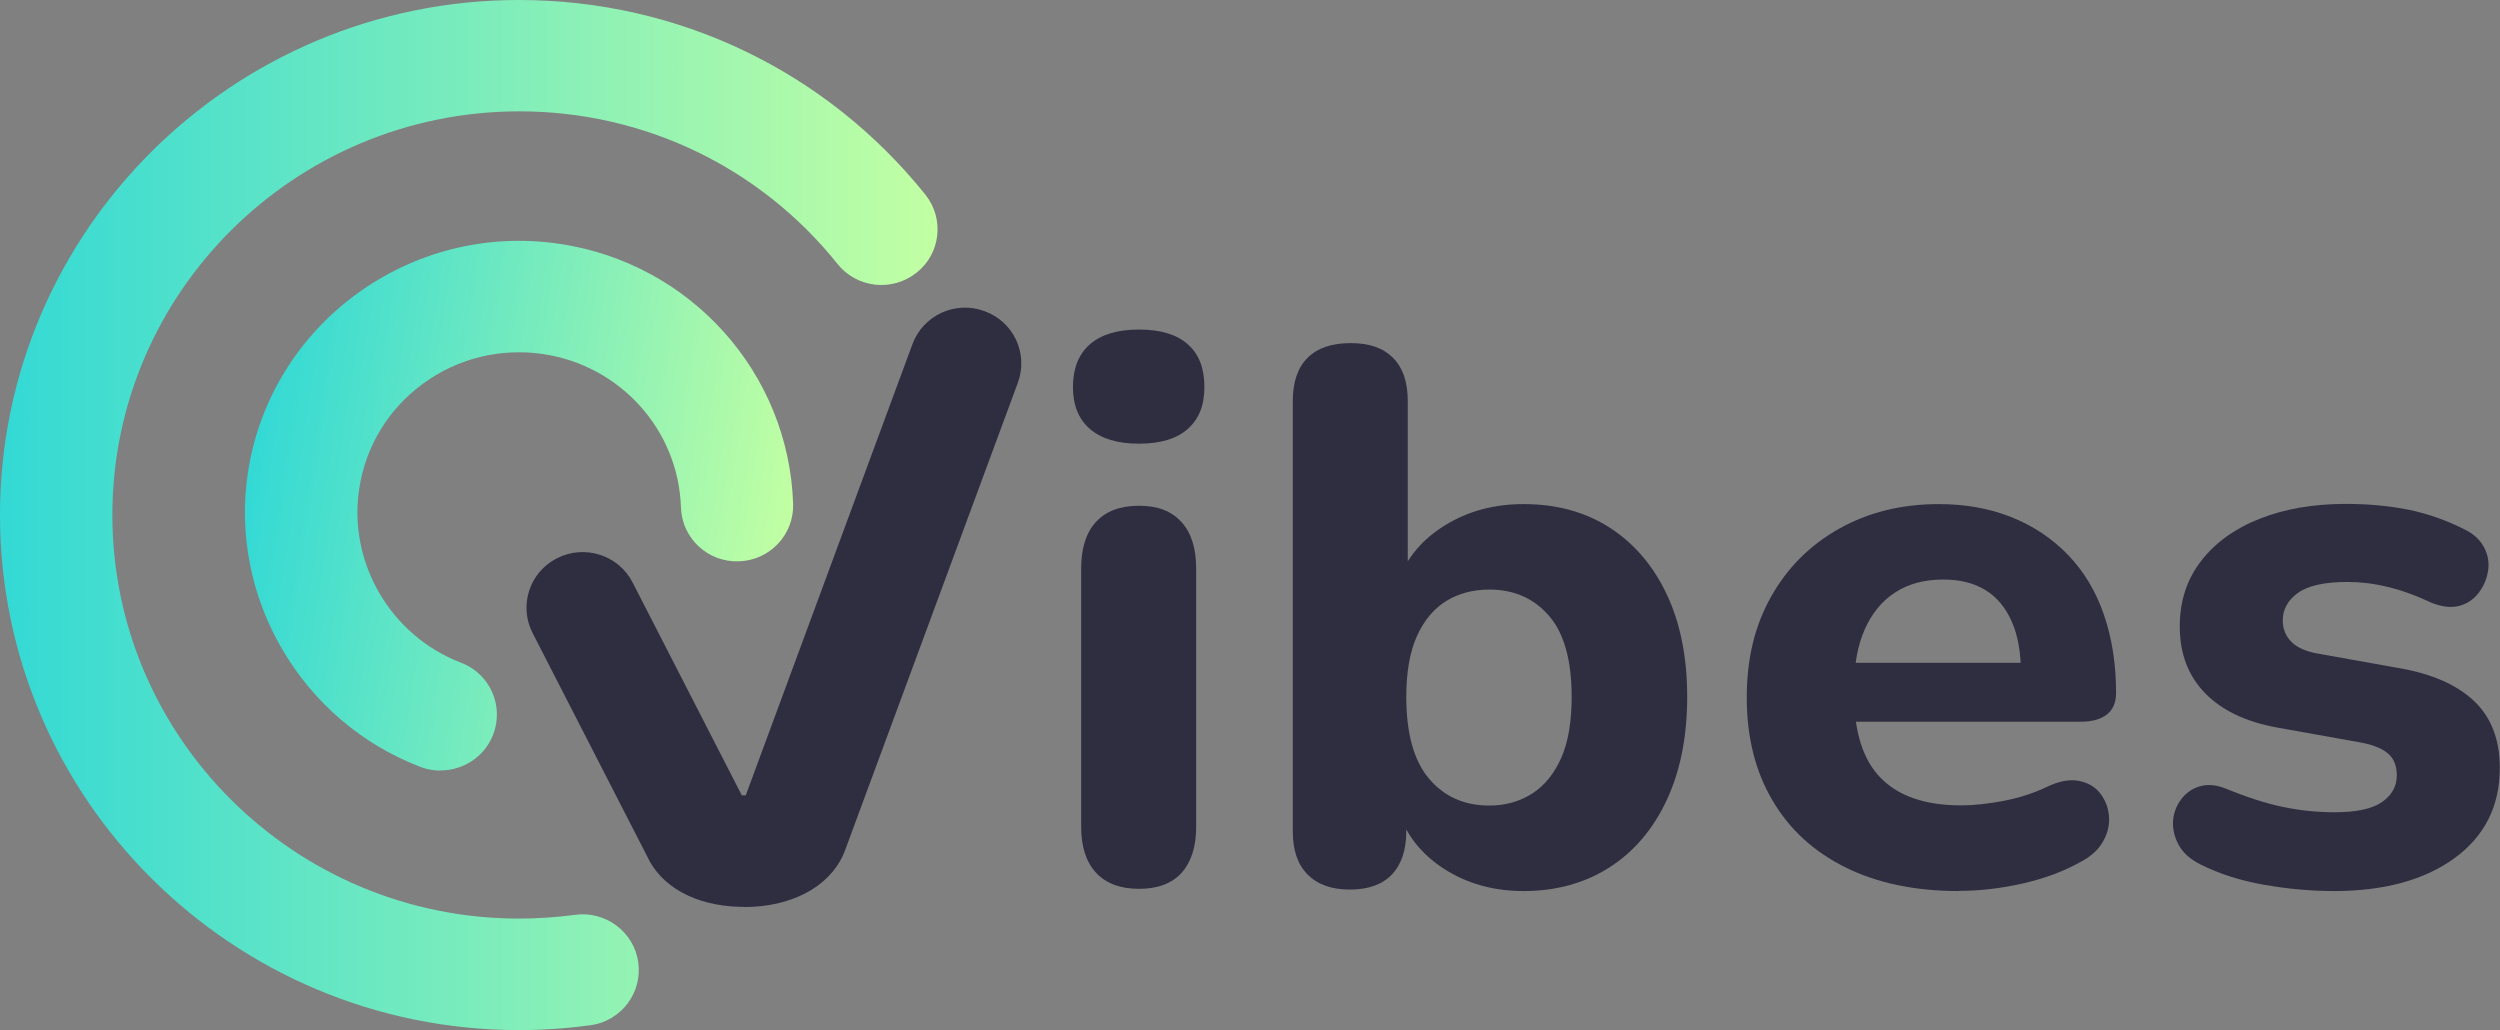
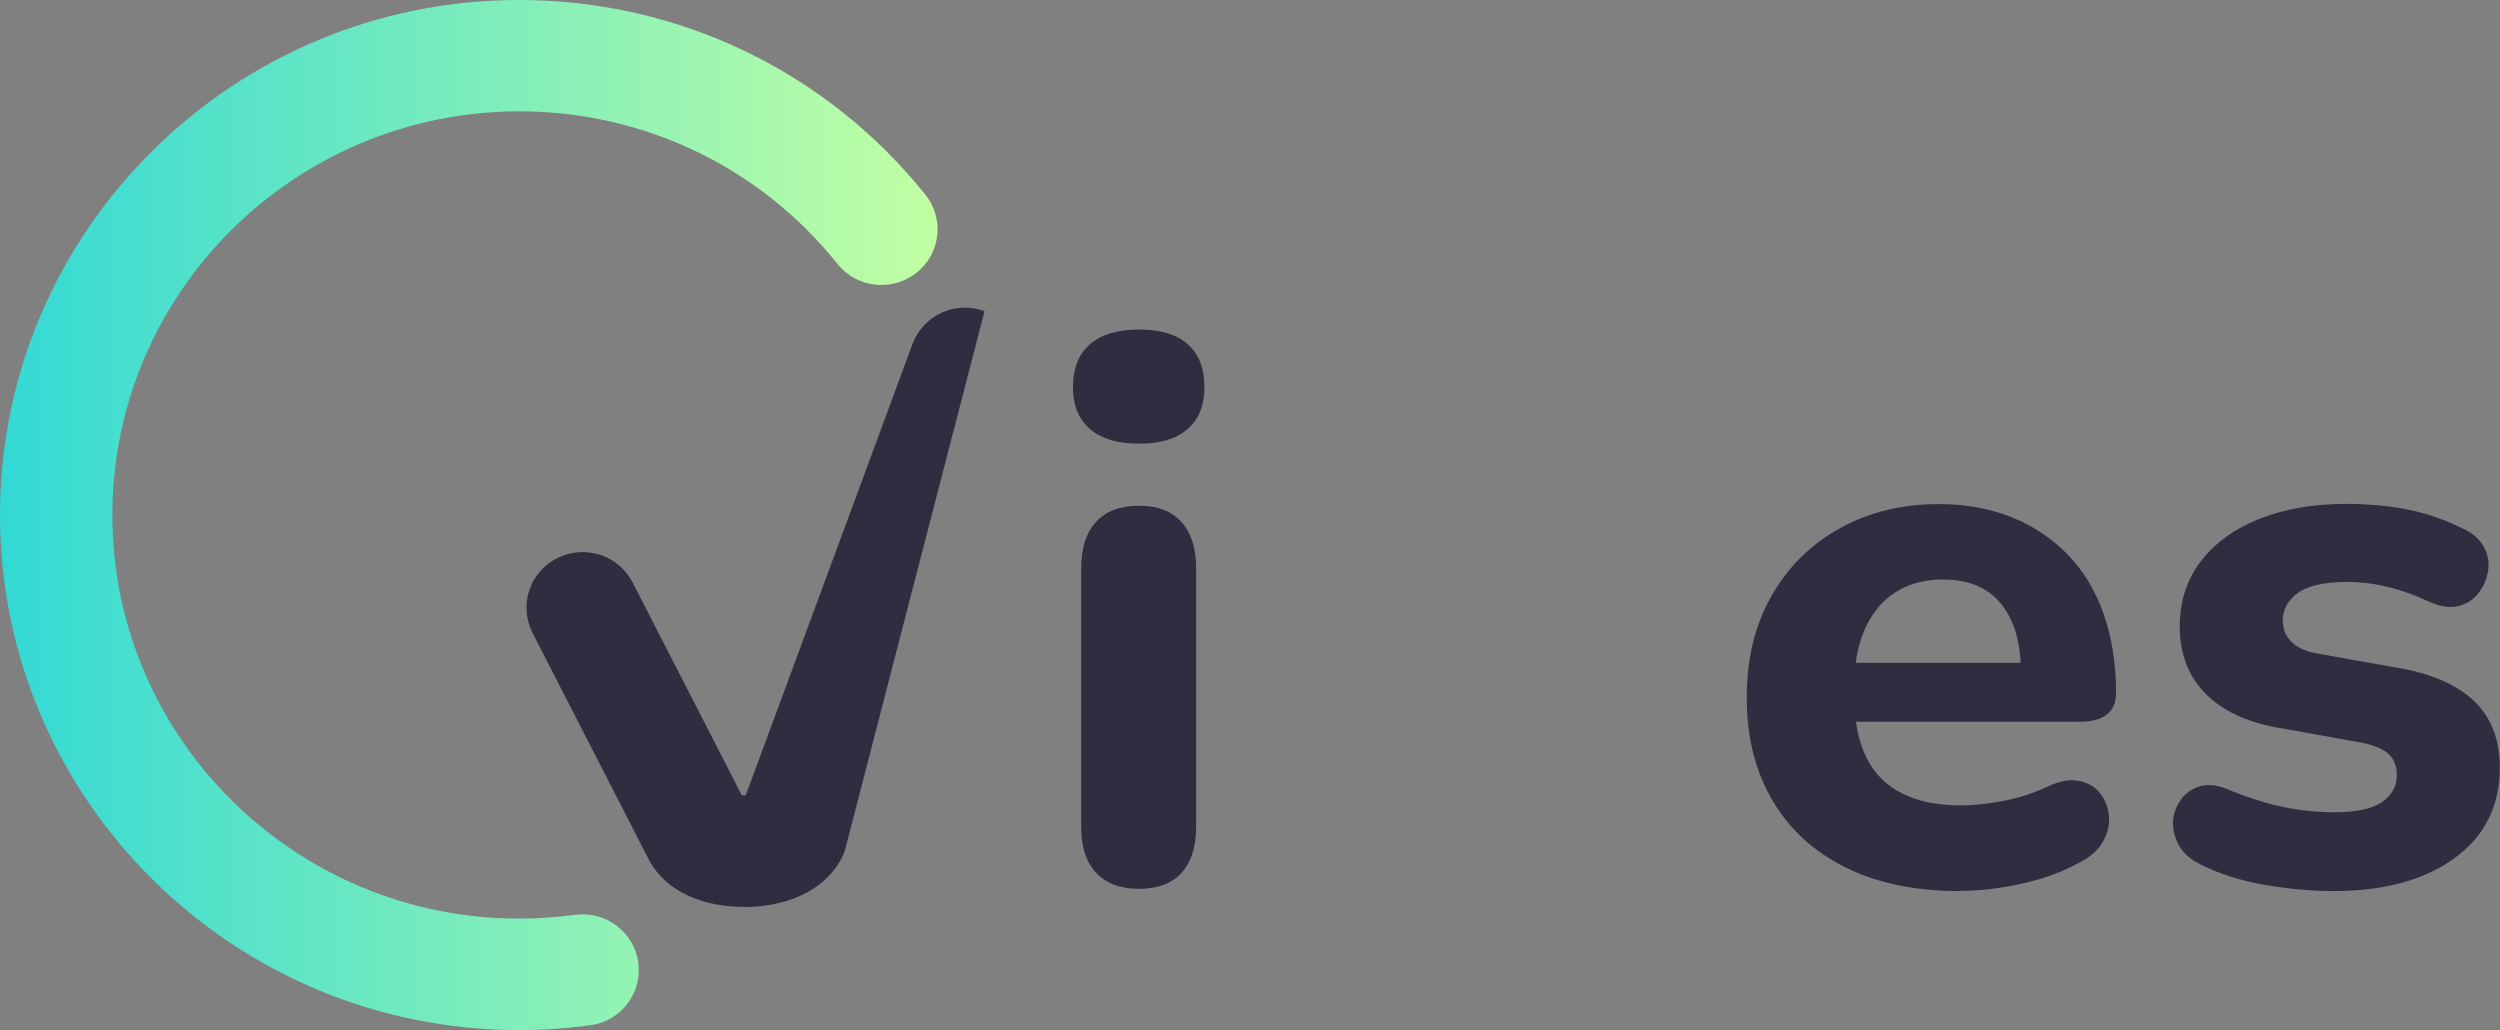
<svg xmlns="http://www.w3.org/2000/svg" width="216" height="89" viewBox="0 0 216 89" fill="none">
  <rect x="0" y="0" width="216" height="89" fill="#808080" stroke="none" />
  <g clip-path="url(#clip0_266_89)">
    <path d="M98.413 38.333C96.568 38.333 95.161 37.916 94.174 37.065C93.187 36.213 92.701 35.009 92.701 33.435C92.701 31.861 93.187 30.593 94.174 29.742C95.161 28.89 96.568 28.473 98.413 28.473C100.258 28.473 101.665 28.89 102.62 29.742C103.591 30.593 104.06 31.813 104.06 33.435C104.06 35.057 103.575 36.213 102.62 37.065C101.649 37.916 100.258 38.333 98.413 38.333ZM98.413 76.795C96.795 76.795 95.549 76.329 94.691 75.398C93.834 74.466 93.413 73.15 93.413 71.447V49.109C93.413 47.375 93.834 46.026 94.691 45.094C95.549 44.163 96.779 43.697 98.413 43.697C100.047 43.697 101.212 44.163 102.07 45.094C102.928 46.026 103.348 47.375 103.348 49.109V71.447C103.348 73.15 102.928 74.466 102.102 75.398C101.261 76.329 100.047 76.795 98.413 76.795Z" fill="#2F2E41" />
-     <path d="M131.632 76.988C129.043 76.988 126.746 76.345 124.755 75.061C122.765 73.776 121.438 72.074 120.775 69.938L121.503 67.786V71.833C121.503 73.439 121.082 74.691 120.257 75.558C119.432 76.426 118.218 76.859 116.632 76.859C115.047 76.859 113.833 76.426 112.976 75.558C112.118 74.691 111.697 73.455 111.697 71.833V34.672C111.697 33.018 112.118 31.765 112.976 30.914C113.833 30.063 115.063 29.645 116.697 29.645C118.331 29.645 119.496 30.063 120.354 30.914C121.212 31.765 121.632 33.018 121.632 34.672V50.153H120.84C121.535 48.194 122.878 46.604 124.852 45.383C126.826 44.163 129.092 43.553 131.632 43.553C134.48 43.553 136.956 44.227 139.059 45.576C141.163 46.925 142.813 48.836 143.995 51.325C145.176 53.814 145.774 56.769 145.774 60.206C145.774 63.643 145.176 66.63 143.995 69.151C142.813 71.672 141.147 73.615 139.027 74.964C136.891 76.313 134.432 76.988 131.616 76.988H131.632ZM128.671 69.6C130.079 69.6 131.309 69.247 132.393 68.557C133.461 67.866 134.302 66.822 134.901 65.457C135.5 64.092 135.791 62.326 135.791 60.206C135.791 57.026 135.127 54.681 133.817 53.188C132.506 51.678 130.791 50.94 128.687 50.94C127.28 50.94 126.05 51.261 124.966 51.919C123.898 52.578 123.04 53.59 122.425 54.955C121.81 56.32 121.503 58.086 121.503 60.206C121.503 63.386 122.166 65.746 123.477 67.288C124.788 68.83 126.519 69.6 128.671 69.6Z" fill="#2F2E41" />
    <path d="M169.269 76.988C165.45 76.988 162.166 76.297 159.431 74.932C156.68 73.567 154.577 71.624 153.121 69.119C151.648 66.614 150.92 63.659 150.92 60.27C150.92 56.882 151.616 54.055 153.023 51.55C154.431 49.045 156.389 47.086 158.913 45.672C161.438 44.259 164.302 43.553 167.505 43.553C169.835 43.553 171.939 43.938 173.816 44.693C175.693 45.447 177.327 46.539 178.687 47.953C180.046 49.366 181.081 51.084 181.777 53.108C182.473 55.131 182.829 57.379 182.829 59.869C182.829 60.688 182.57 61.314 182.036 61.731C181.502 62.149 180.741 62.358 179.738 62.358H159.075V57.267H175.661L174.609 58.182C174.609 56.4 174.35 54.906 173.816 53.702C173.282 52.498 172.538 51.598 171.551 50.988C170.564 50.378 169.35 50.072 167.894 50.072C166.276 50.072 164.884 50.442 163.751 51.181C162.603 51.919 161.729 52.995 161.114 54.376C160.499 55.773 160.192 57.444 160.192 59.403V59.933C160.192 63.241 160.968 65.682 162.522 67.24C164.075 68.814 166.389 69.584 169.463 69.584C170.515 69.584 171.729 69.456 173.088 69.199C174.447 68.942 175.725 68.525 176.907 67.962C177.91 67.481 178.816 67.32 179.609 67.465C180.402 67.625 181.017 67.978 181.453 68.541C181.89 69.103 182.149 69.761 182.214 70.5C182.279 71.239 182.117 71.977 181.712 72.684C181.324 73.406 180.661 74.001 179.738 74.483C178.25 75.318 176.567 75.928 174.706 76.345C172.845 76.763 171.033 76.972 169.269 76.972V76.988Z" fill="#2F2E41" />
    <path d="M201.648 76.988C199.722 76.988 197.732 76.811 195.693 76.458C193.654 76.105 191.793 75.526 190.127 74.691C189.253 74.258 188.622 73.696 188.25 73.021C187.878 72.347 187.716 71.656 187.748 70.966C187.797 70.275 188.023 69.633 188.444 69.071C188.865 68.508 189.415 68.123 190.094 67.93C190.774 67.738 191.535 67.818 192.36 68.155C194.156 68.894 195.806 69.424 197.295 69.729C198.784 70.034 200.256 70.179 201.696 70.179C203.589 70.179 204.949 69.89 205.806 69.295C206.664 68.701 207.084 67.93 207.084 66.983C207.084 66.116 206.793 65.457 206.227 65.024C205.661 64.59 204.819 64.285 203.719 64.108L196.81 62.872C194.091 62.39 191.988 61.394 190.531 59.901C189.059 58.391 188.331 56.48 188.331 54.12C188.331 51.935 188.946 50.056 190.175 48.467C191.405 46.877 193.104 45.656 195.272 44.805C197.441 43.954 199.916 43.536 202.683 43.536C204.657 43.536 206.47 43.713 208.152 44.05C209.819 44.404 211.421 44.966 212.958 45.753C213.751 46.138 214.301 46.668 214.641 47.327C214.981 47.985 215.078 48.659 214.965 49.35C214.851 50.041 214.576 50.683 214.139 51.245C213.702 51.807 213.136 52.176 212.457 52.353C211.777 52.53 211 52.433 210.126 52.096C208.719 51.438 207.424 50.972 206.243 50.699C205.062 50.41 203.913 50.281 202.813 50.281C200.839 50.281 199.415 50.602 198.541 51.229C197.667 51.855 197.23 52.658 197.23 53.606C197.23 54.344 197.489 54.971 197.991 55.468C198.492 55.966 199.269 56.303 200.321 56.48L207.23 57.717C210.078 58.199 212.246 59.146 213.751 60.559C215.24 61.972 215.984 63.9 215.984 66.341C215.984 69.649 214.673 72.25 212.068 74.145C209.463 76.04 205.984 76.988 201.631 76.988H201.648Z" fill="#2F2E41" />
-     <path d="M64.303 78.353C64.19 78.353 64.06 78.353 63.947 78.353C60.08 78.256 57.102 76.618 55.889 73.936L46.018 54.697C44.805 52.321 45.743 49.43 48.138 48.226C50.517 47.021 53.445 47.953 54.659 50.329L64.093 68.717C64.206 68.717 64.319 68.717 64.432 68.717L78.833 29.742C79.756 27.236 82.539 25.952 85.063 26.883C87.587 27.798 88.866 30.561 87.943 33.066L72.976 73.567C72.944 73.663 72.895 73.776 72.846 73.872C71.584 76.666 68.332 78.369 64.287 78.369L64.303 78.353Z" fill="#2F2E41" />
-     <path d="M38.074 66.581C37.491 66.581 36.909 66.485 36.326 66.26C26.051 62.342 19.773 51.646 21.423 40.822C23.365 28.007 35.468 19.143 48.365 21.07C59.675 22.756 68.154 32.215 68.526 43.536C68.607 46.202 66.504 48.419 63.834 48.499C61.148 48.595 58.915 46.491 58.834 43.842C58.623 37.161 53.607 31.588 46.941 30.593C43.252 30.047 39.562 30.946 36.553 33.146C33.543 35.346 31.585 38.574 31.035 42.236C30.064 48.627 33.77 54.938 39.821 57.251C42.329 58.199 43.575 60.993 42.604 63.482C41.86 65.393 40.015 66.565 38.074 66.565V66.581Z" fill="url(#paint0_linear_266_89)" />
+     <path d="M64.303 78.353C64.19 78.353 64.06 78.353 63.947 78.353C60.08 78.256 57.102 76.618 55.889 73.936L46.018 54.697C44.805 52.321 45.743 49.43 48.138 48.226C50.517 47.021 53.445 47.953 54.659 50.329L64.093 68.717C64.206 68.717 64.319 68.717 64.432 68.717L78.833 29.742C79.756 27.236 82.539 25.952 85.063 26.883L72.976 73.567C72.944 73.663 72.895 73.776 72.846 73.872C71.584 76.666 68.332 78.369 64.287 78.369L64.303 78.353Z" fill="#2F2E41" />
    <path d="M44.837 89C20.113 89 0 69.038 0 44.5C0 19.962 20.113 0 44.837 0C58.591 0 71.374 6.135 79.95 16.814C81.617 18.902 81.277 21.921 79.174 23.575C77.07 25.229 74.028 24.892 72.361 22.804C65.646 14.421 55.614 9.619 44.854 9.619C25.469 9.636 9.709 25.277 9.709 44.5C9.709 63.723 25.469 79.365 44.837 79.365C46.472 79.365 48.09 79.252 49.676 79.043C52.313 78.674 54.789 80.521 55.145 83.154C55.517 85.788 53.656 88.229 51.002 88.582C48.98 88.856 46.909 89 44.837 89Z" fill="url(#paint1_linear_266_89)" />
  </g>
  <defs>
    <linearGradient id="paint0_linear_266_89" x1="21.444" y1="40.6" x2="67.975" y2="47.649" gradientUnits="userSpaceOnUse">
      <stop stop-color="#33D9D5" />
      <stop offset="1" stop-color="#C2FFA3" />
    </linearGradient>
    <linearGradient id="paint1_linear_266_89" x1="0" y1="44.5" x2="81.002" y2="44.5" gradientUnits="userSpaceOnUse">
      <stop stop-color="#33D9D5" />
      <stop offset="1" stop-color="#C2FFA3" />
    </linearGradient>
    <clipPath id="clip0_266_89">
      <rect width="216" height="89" fill="white" />
    </clipPath>
  </defs>
</svg>